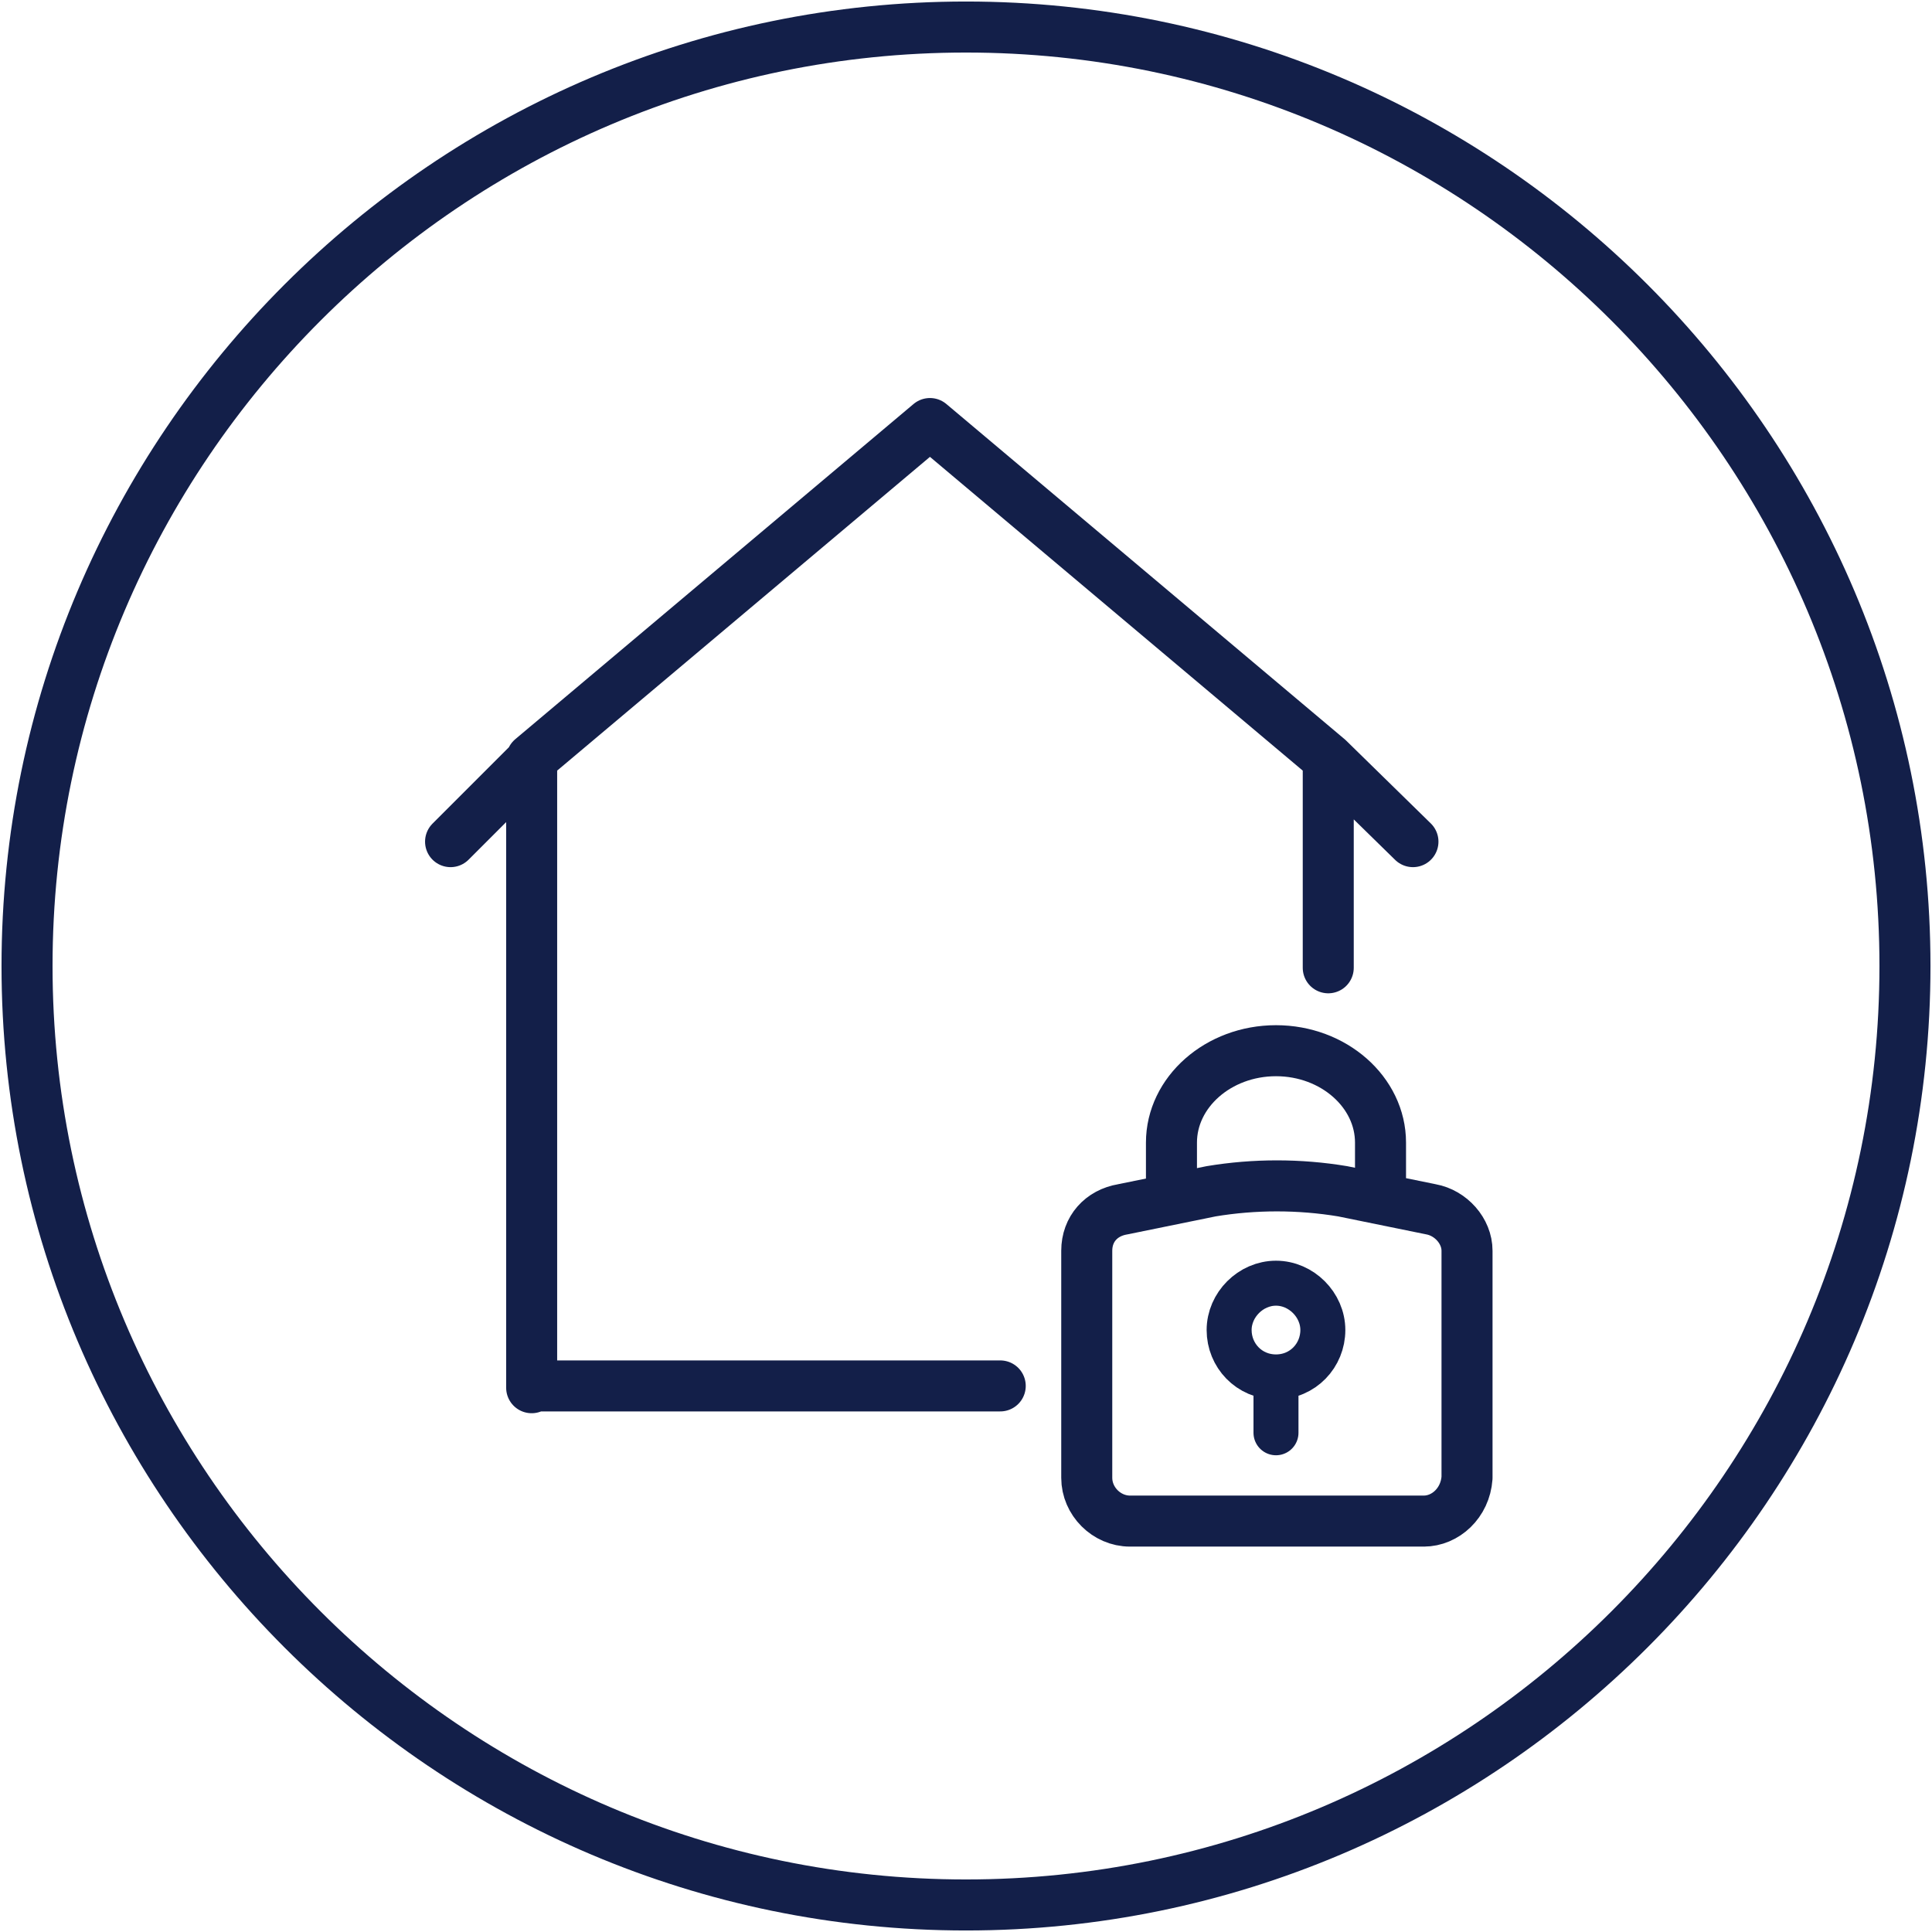
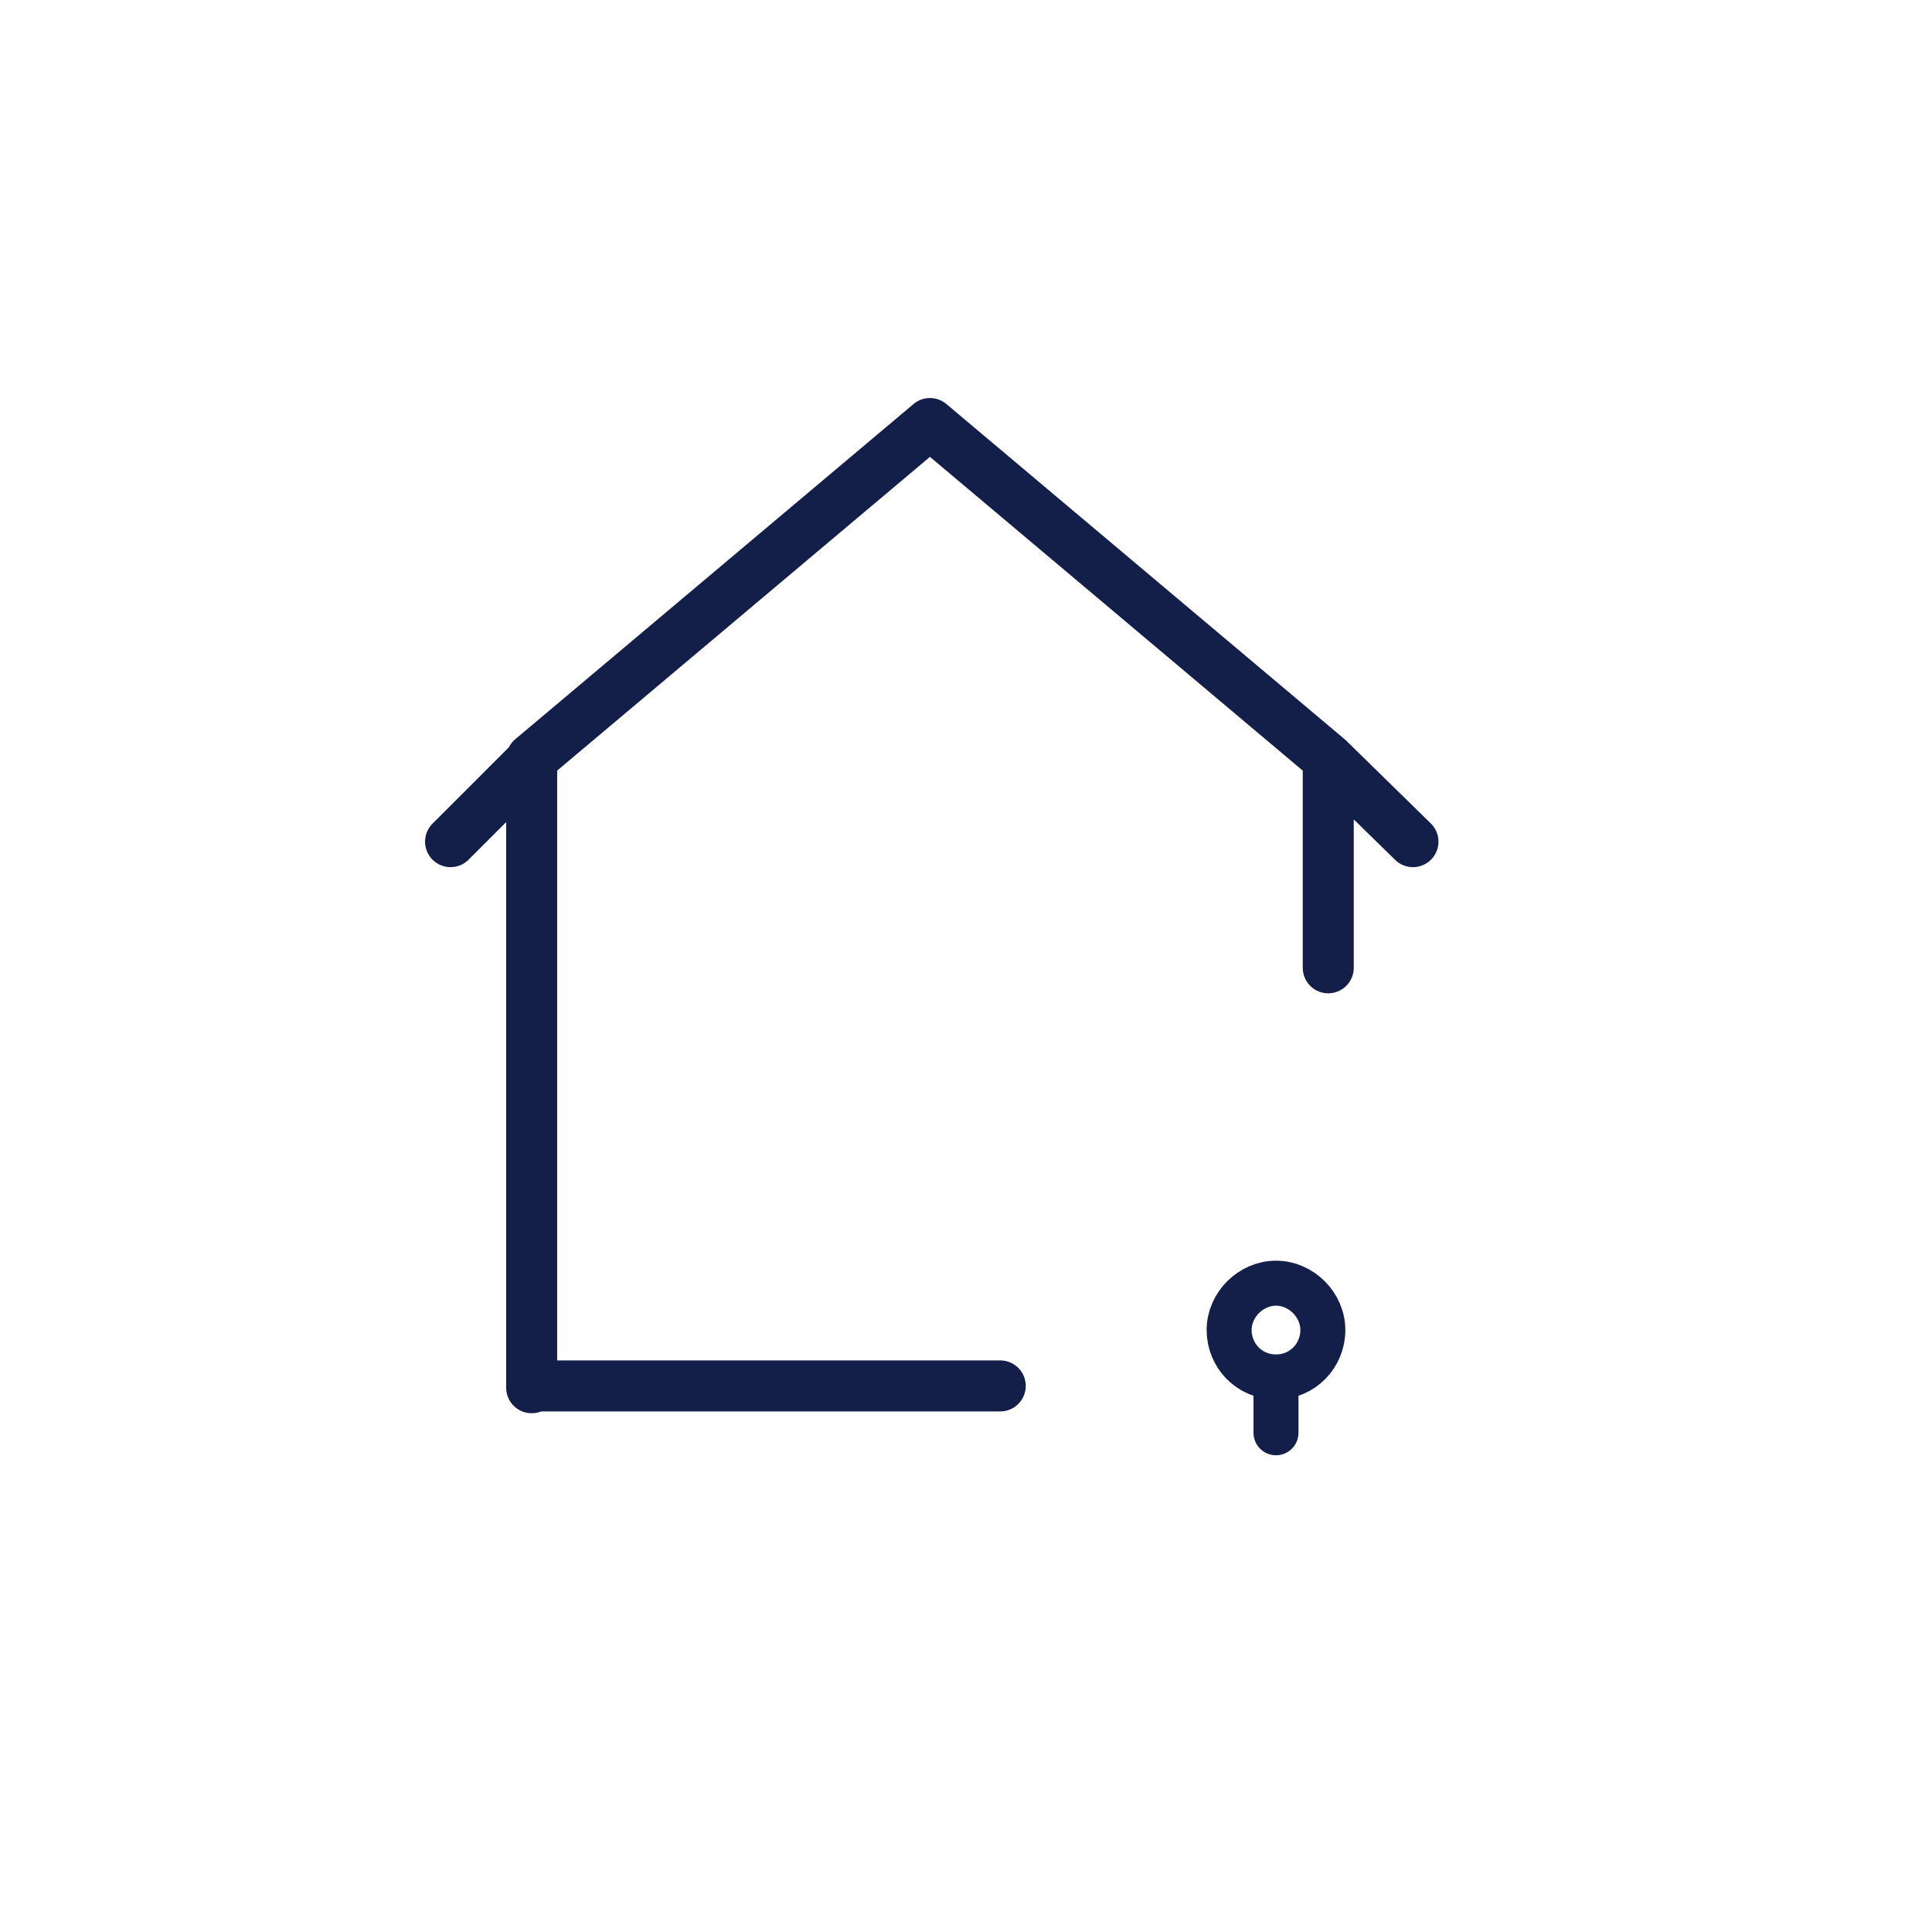
<svg xmlns="http://www.w3.org/2000/svg" version="1.1" id="Lager_1" x="0px" y="0px" viewBox="0 0 107.2 107.2" style="enable-background:new 0 0 107.2 107.2;" xml:space="preserve">
  <style type="text/css">
	.st0{fill:none;stroke:#131F49;stroke-width:2.831;}
	.st1{fill:none;stroke:#131F49;stroke-width:2.83;stroke-linecap:round;stroke-linejoin:round;stroke-miterlimit:10;}
	.st2{fill:none;stroke:#131F49;stroke-width:2.831;stroke-linecap:round;stroke-linejoin:round;stroke-miterlimit:10;}
	.st3{fill:none;stroke:#131F49;stroke-width:2.496;stroke-linecap:round;stroke-linejoin:round;stroke-miterlimit:10;}
</style>
  <g>
    <g>
      <g>
        <g>
-           <path class="st0" d="M53.6,105.7c28.7,0,52.1-23.4,52.1-52.1S82.3,1.5,53.6,1.5S1.5,24.9,1.5,53.6S24.9,105.7,53.6,105.7      L53.6,105.7z" />
-         </g>
+           </g>
      </g>
    </g>
    <path class="st1" d="M73.7,53.7V42.1L51.6,23.5L29.5,42.1V77 M78.4,46.7l-4.7-4.6 M25,46.7l4.6-4.6 M55.5,76.9h-26" />
-     <path class="st2" d="M79,84.4H62.7c-1.3,0-2.4-1.1-2.4-2.4V69.4c0-1.2,0.8-2.1,2-2.3l4.9-1l0,0c2.4-0.4,4.9-0.4,7.3,0l0,0l4.9,1   c1.1,0.2,2,1.2,2,2.3V82C81.3,83.4,80.2,84.4,79,84.4 M65,65.8v-2.4c0-2.8,2.6-5.1,5.8-5.1c3.2,0,5.8,2.3,5.8,5.1v2.3" />
    <path class="st3" d="M70.8,76.4c-1.5,0-2.6-1.2-2.6-2.6s1.2-2.6,2.6-2.6s2.6,1.2,2.6,2.6S72.3,76.4,70.8,76.4 M70.8,76.6v2.9" />
  </g>
</svg>